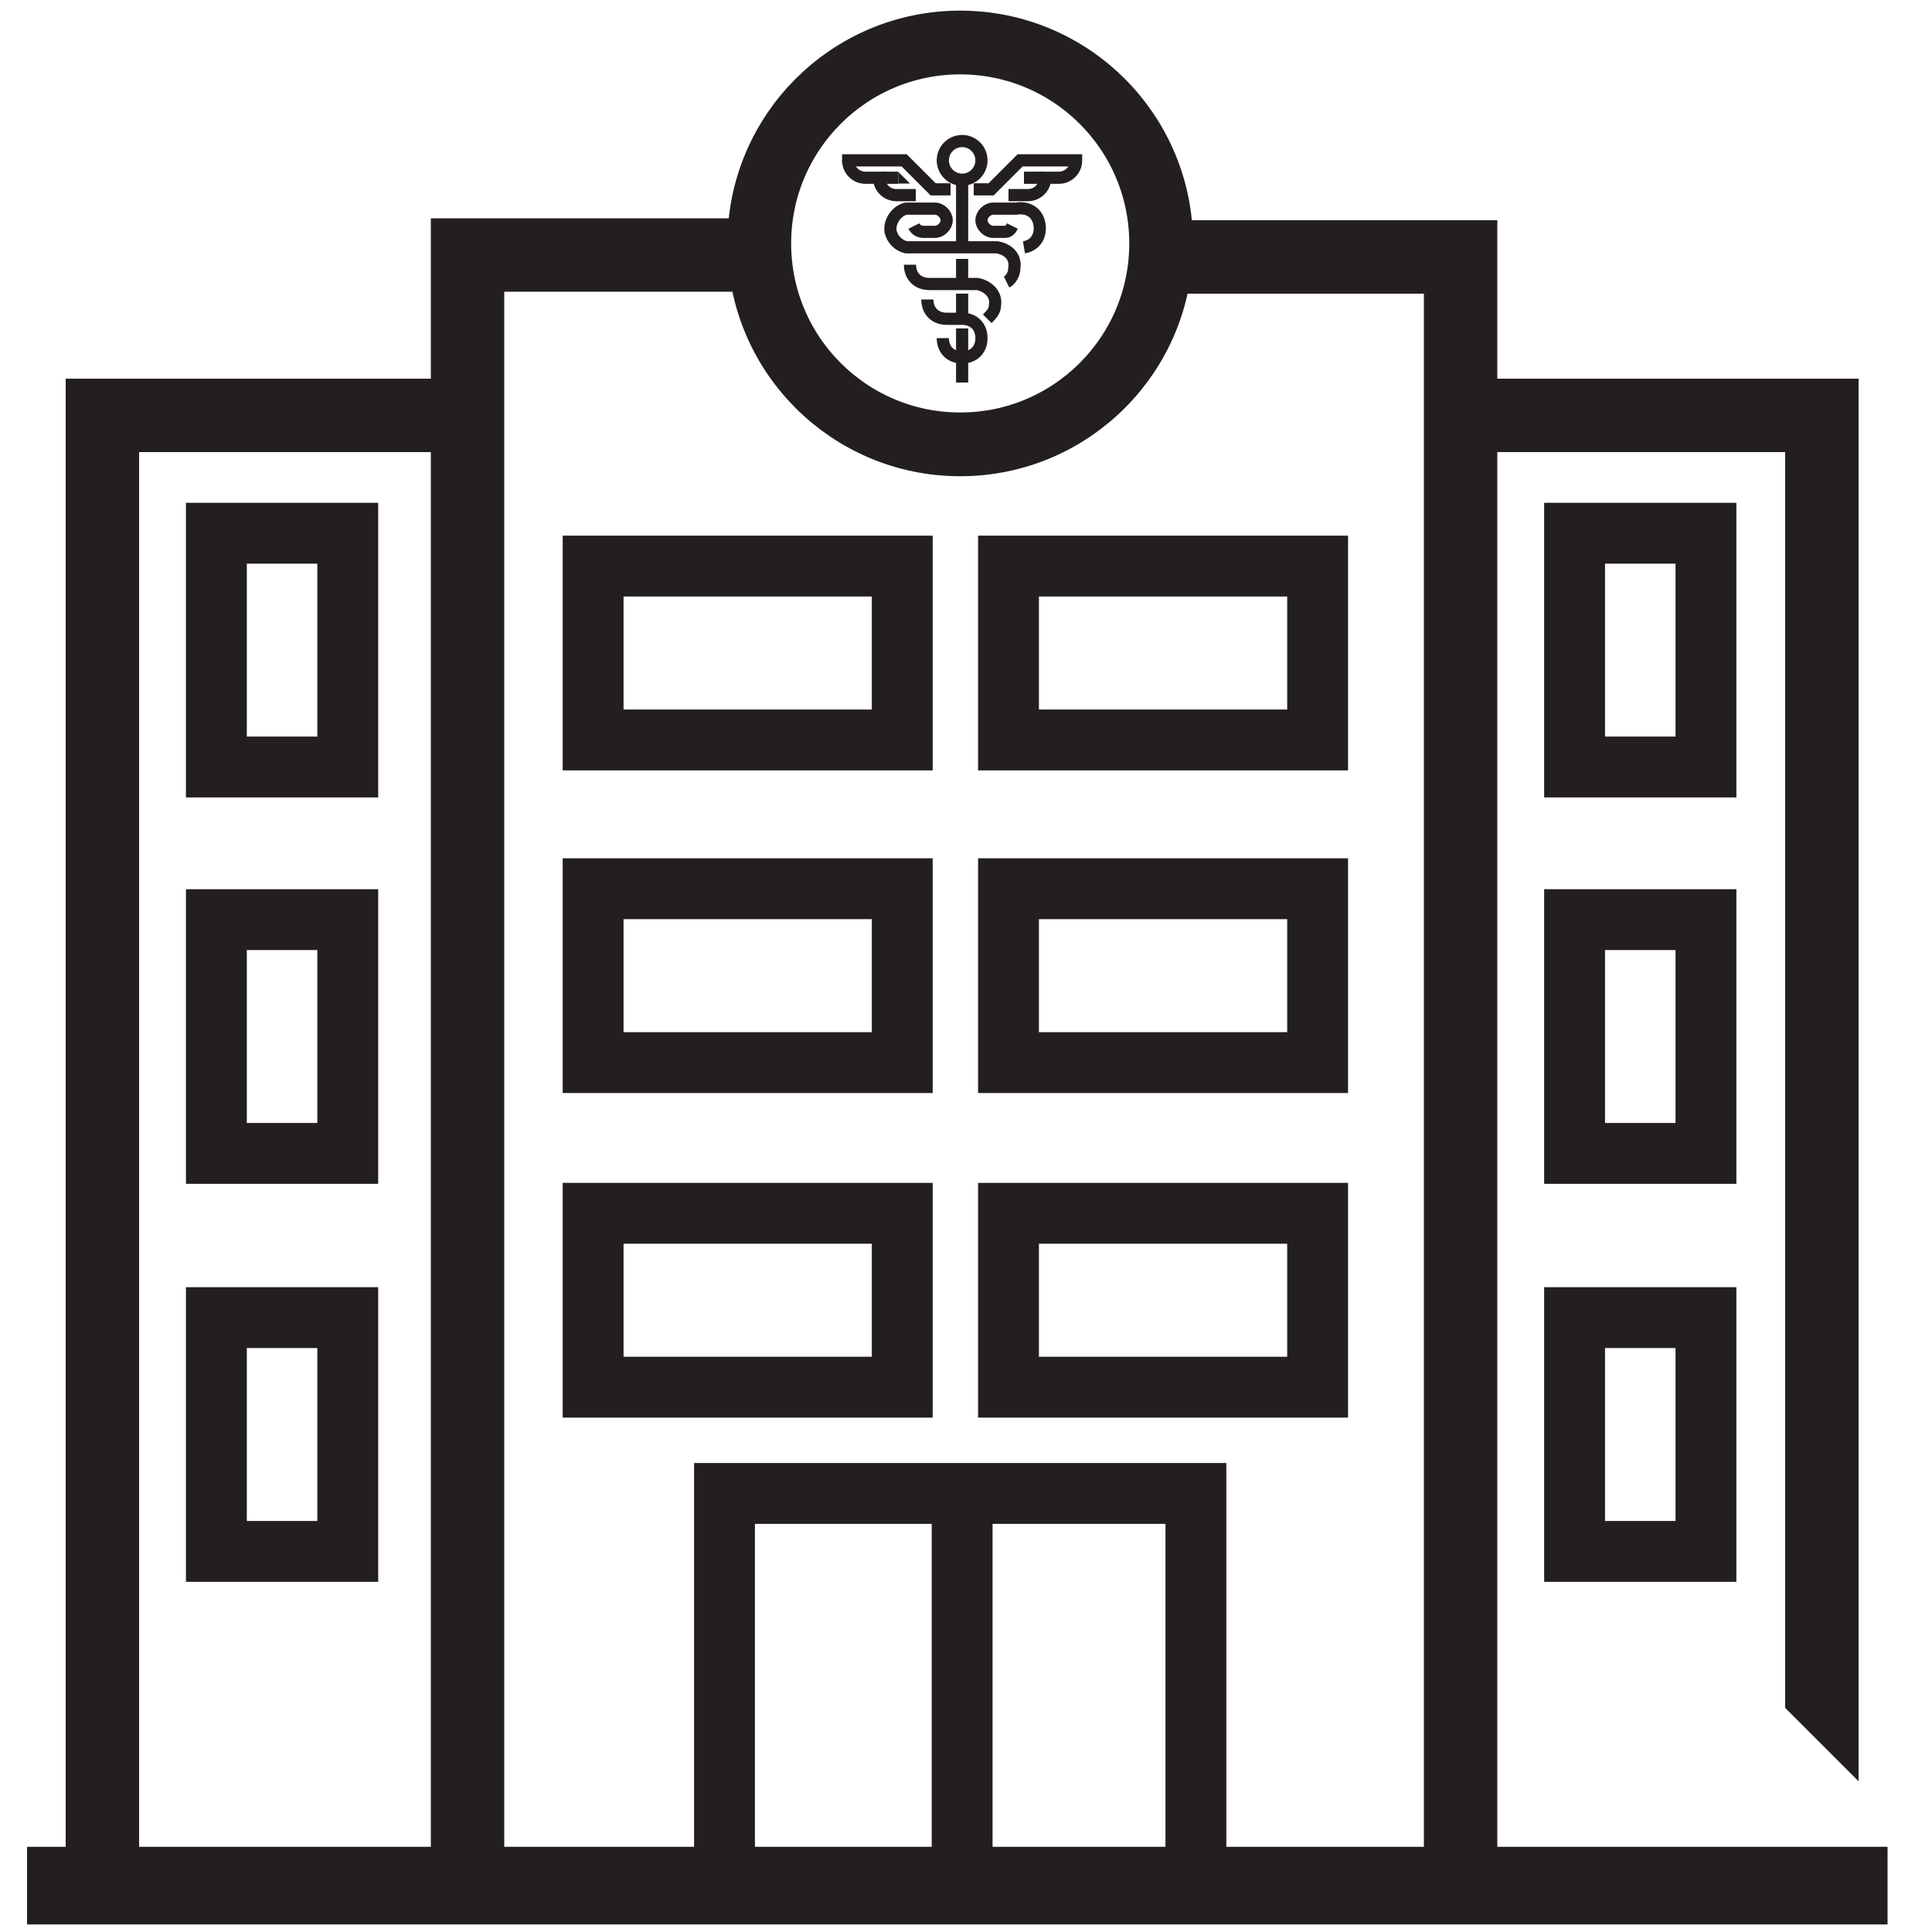
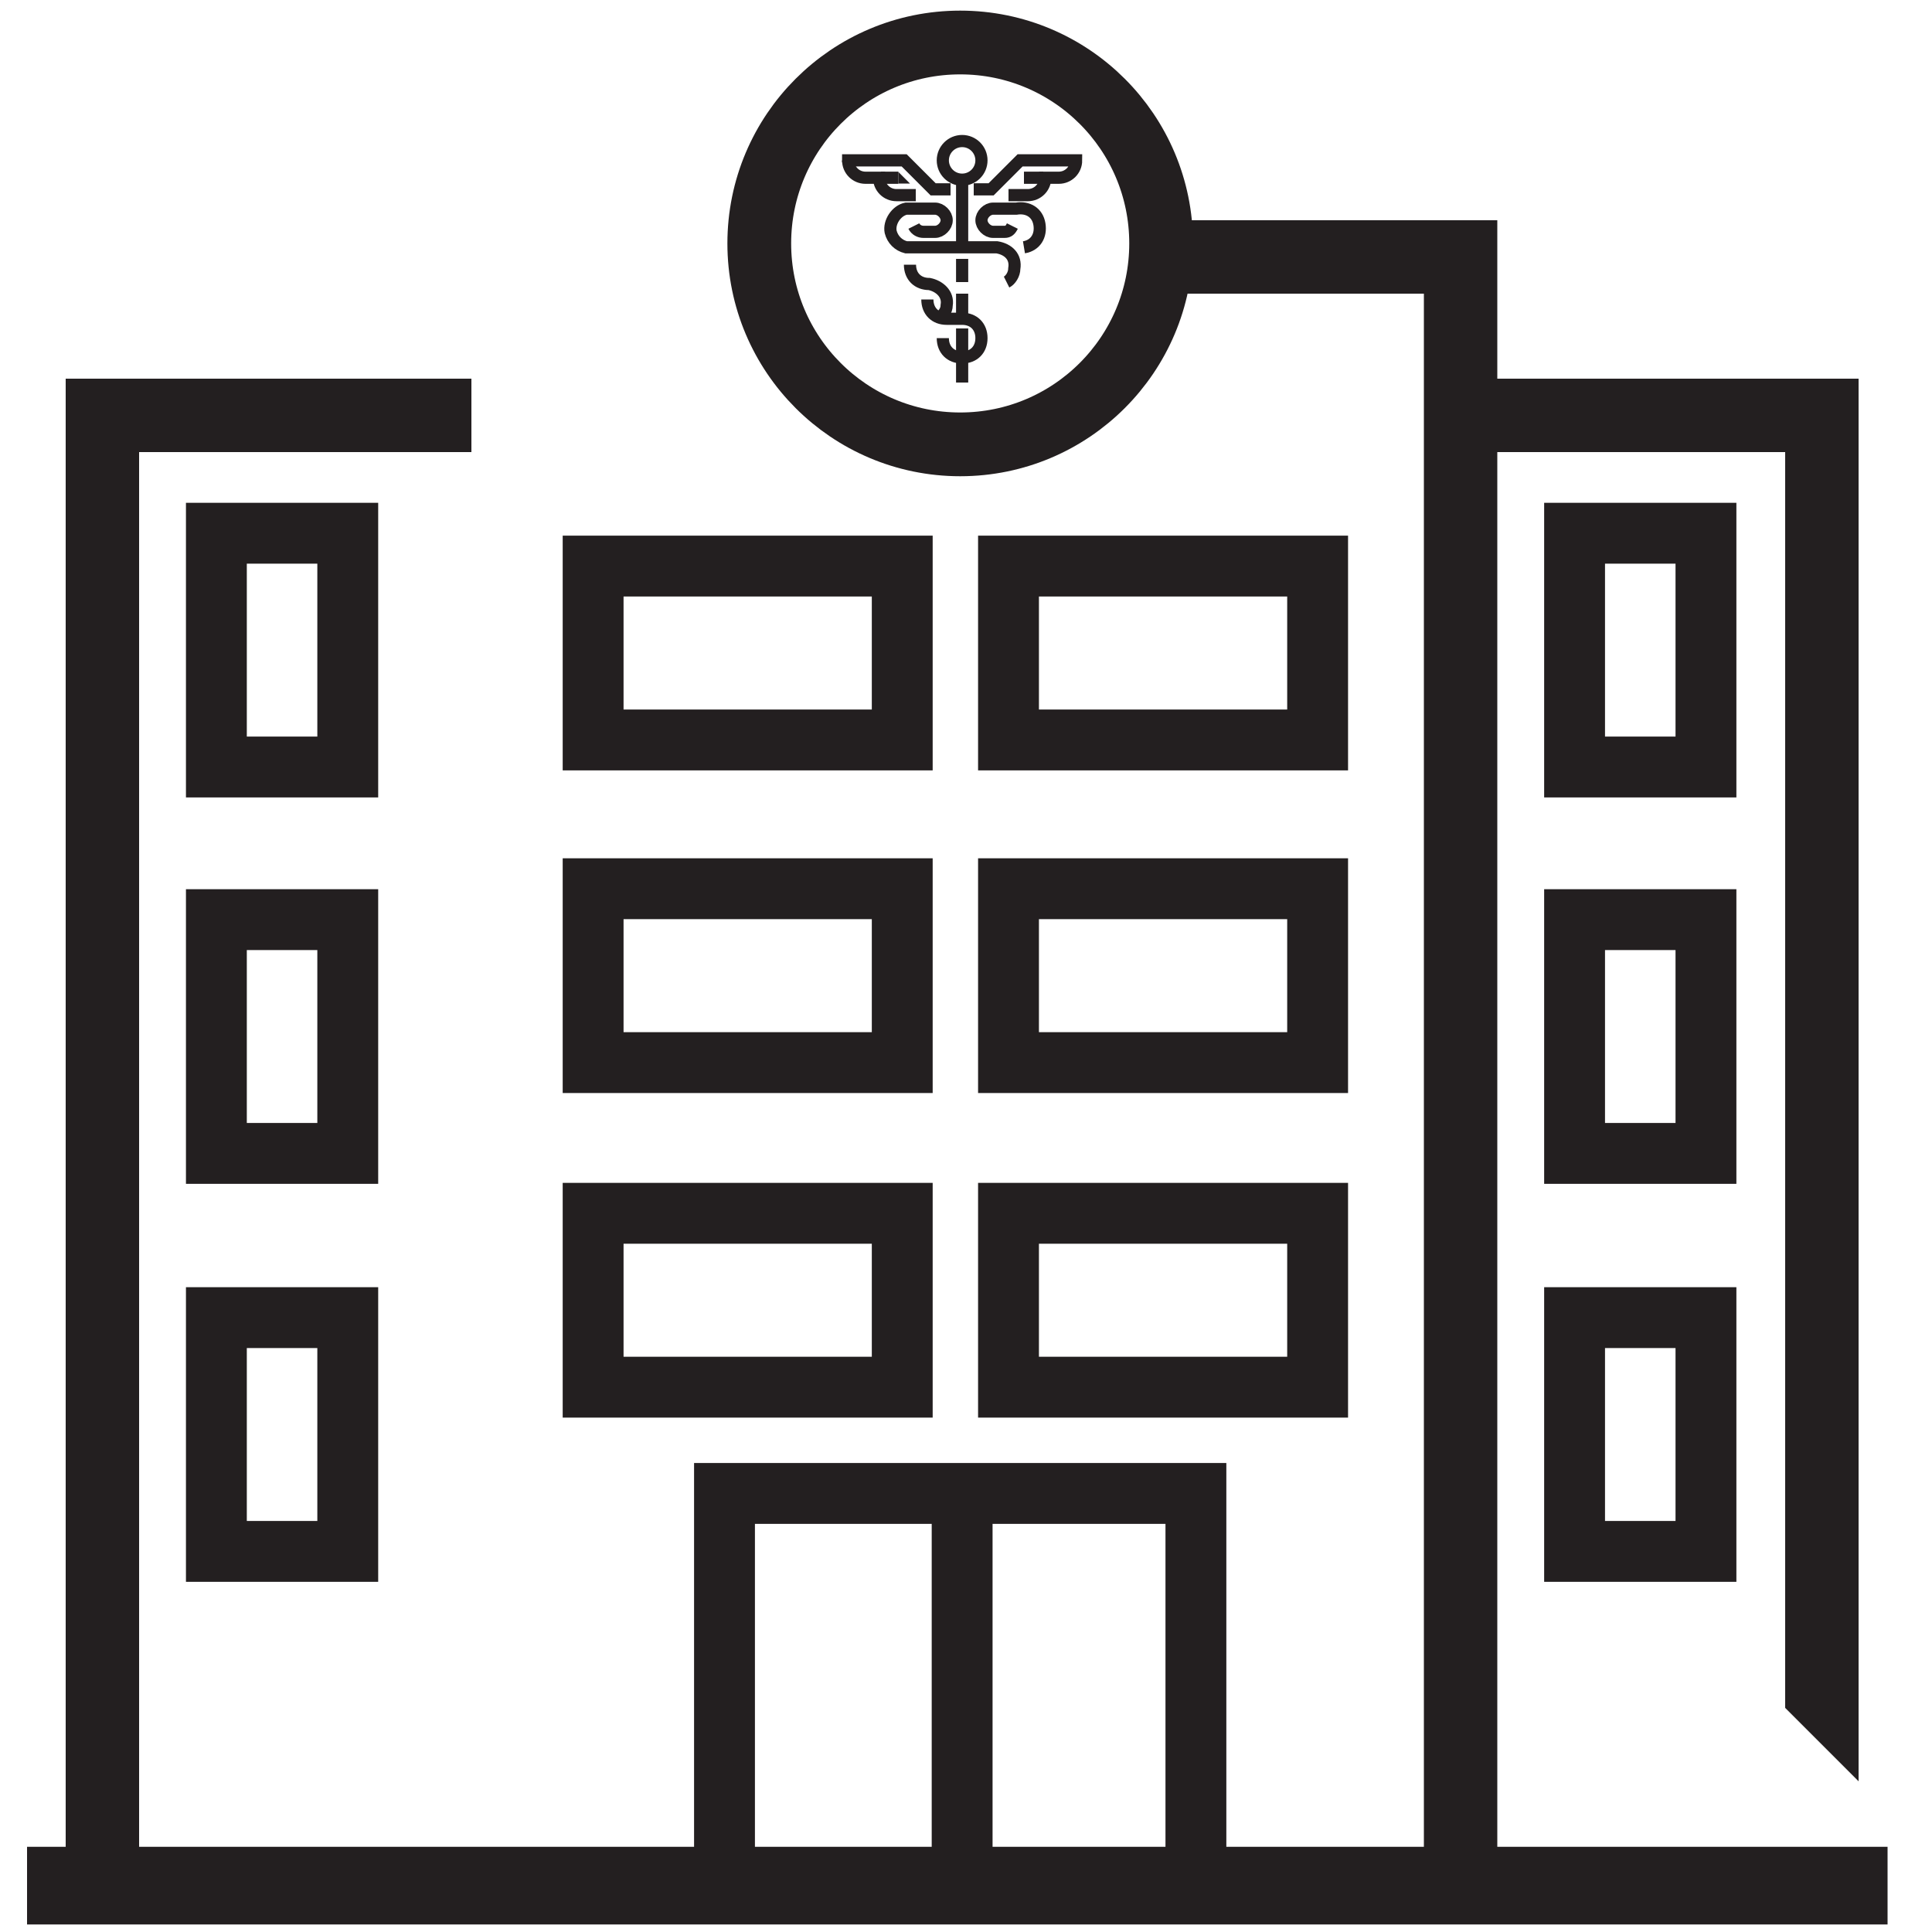
<svg xmlns="http://www.w3.org/2000/svg" version="1.1" id="Layer_1" x="0px" y="0px" viewBox="0 0 100 100" style="enable-background:new 0 0 100 100;" xml:space="preserve">
  <style type="text/css">
	.st0{fill:none;stroke:#231F20;stroke-width:0.63;stroke-miterlimit:22.93;}
	.st1{fill:#231F20;}
	.st2{fill:none;stroke:#231F20;stroke-width:3.8;stroke-miterlimit:22.93;}
	.st3{fill:none;stroke:#231F20;stroke-width:4.02;stroke-miterlimit:22.93;}
	.st4{fill:none;stroke:#231F20;stroke-width:3.15;stroke-miterlimit:22.93;}
	.st5{fill:none;stroke:#231F20;stroke-width:3.3;stroke-miterlimit:22.93;}
</style>
  <path class="st0" d="M52.4,11.7C52.3,11.9,52.2,12,52,12h-0.6c-0.3,0-0.6-0.3-0.6-0.6s0.3-0.6,0.6-0.6c0,0,0,0,0,0h1.2  c0.6-0.1,1.1,0.2,1.2,0.8c0.1,0.6-0.2,1.1-0.8,1.2" />
  <path class="st0" d="M47.3,11.7c0.1,0.2,0.3,0.3,0.5,0.3h0.6c0.3,0,0.6-0.3,0.6-0.6c0-0.3-0.3-0.6-0.6-0.6h-1.5  c-0.5,0.1-0.9,0.7-0.8,1.2c0.1,0.4,0.4,0.7,0.8,0.8h4.7c0.6,0.1,1,0.5,0.9,1.1c0,0.3-0.2,0.6-0.4,0.7" />
-   <path class="st0" d="M47.1,13.7c0,0.6,0.4,1,1,1h2.5c0.5,0.1,1,0.5,0.9,1.1c0,0.3-0.2,0.5-0.4,0.7" />
+   <path class="st0" d="M47.1,13.7c0,0.6,0.4,1,1,1c0.5,0.1,1,0.5,0.9,1.1c0,0.3-0.2,0.5-0.4,0.7" />
  <path class="st0" d="M48,15.5c0,0.6,0.4,1,1,1h0.8c0.6,0,1,0.4,1,1s-0.4,1-1,1s-1-0.4-1-1" />
  <circle class="st0" cx="49.8" cy="8.3" r="1" />
  <line class="st0" x1="49.8" y1="17" x2="49.8" y2="19.8" />
  <path class="st0" d="M50.4,9.8h0.9l1.5-1.5h2.9c0,0.5-0.4,0.9-0.9,0.9h-0.7c0,0.5-0.4,0.9-0.9,0.9c0,0,0,0,0,0h-1" />
  <line class="st0" x1="54" y1="9.2" x2="53" y2="9.2" />
  <path class="st0" d="M43.9,8.3c0,0.5,0.4,0.9,0.9,0.9h0.7c0,0.5,0.4,0.9,0.9,0.9c0,0,0,0,0,0h1" />
  <polyline class="st0" points="49.2,9.8 48.3,9.8 46.8,8.3 43.9,8.3 43.9,8.4 " />
  <line class="st0" x1="45.6" y1="9.2" x2="46.5" y2="9.2" />
  <polygon class="st1" points="47.1,9.5 46.5,9.5 46.5,8.9 " />
  <line class="st0" x1="49.8" y1="16.4" x2="49.8" y2="15.2" />
  <line class="st0" x1="49.8" y1="14.6" x2="49.8" y2="13.4" />
  <line class="st0" x1="49.8" y1="12.7" x2="49.8" y2="9.2" />
  <polyline class="st2" points="59.9,13.3 75.6,13.3 75.6,97.1 " />
-   <polyline class="st2" points="24.2,97.1 24.2,13.2 39.8,13.2 " />
  <polyline class="st2" points="75.2,21.5 94.3,21.5 94.3,88.4 " />
  <polygon class="st1" points="92.4,88.4 96.2,88.4 96.2,92.2 " />
  <line class="st3" x1="1.4" y1="97.6" x2="97.7" y2="97.6" />
  <polyline class="st2" points="24.4,21.5 5.3,21.5 5.3,97.8 " />
  <rect x="11.2" y="27.6" class="st4" width="6.8" height="12.1" />
  <rect x="11.2" y="47.6" class="st4" width="6.8" height="12.1" />
  <rect x="11.2" y="68.2" class="st4" width="6.8" height="12.1" />
  <circle class="st5" cx="49.7" cy="12.6" r="10.4" />
  <rect x="81.5" y="27.6" class="st4" width="6.8" height="12.1" />
  <rect x="81.5" y="47.6" class="st4" width="6.8" height="12.1" />
  <rect x="81.5" y="68.2" class="st4" width="6.8" height="12.1" />
  <rect x="30.7" y="29.3" class="st4" width="16" height="9" />
  <rect x="52.2" y="29.3" class="st4" width="16" height="9" />
  <rect x="30.7" y="46" class="st4" width="16" height="9" />
  <rect x="52.2" y="46" class="st4" width="16" height="9" />
  <rect x="30.7" y="62.8" class="st4" width="16" height="9" />
  <rect x="52.2" y="62.8" class="st4" width="16" height="9" />
  <polyline class="st4" points="61.9,97.8 61.9,77.3 37.5,77.3 37.5,97.8 " />
  <line class="st4" x1="49.8" y1="77.2" x2="49.8" y2="97.4" />
</svg>